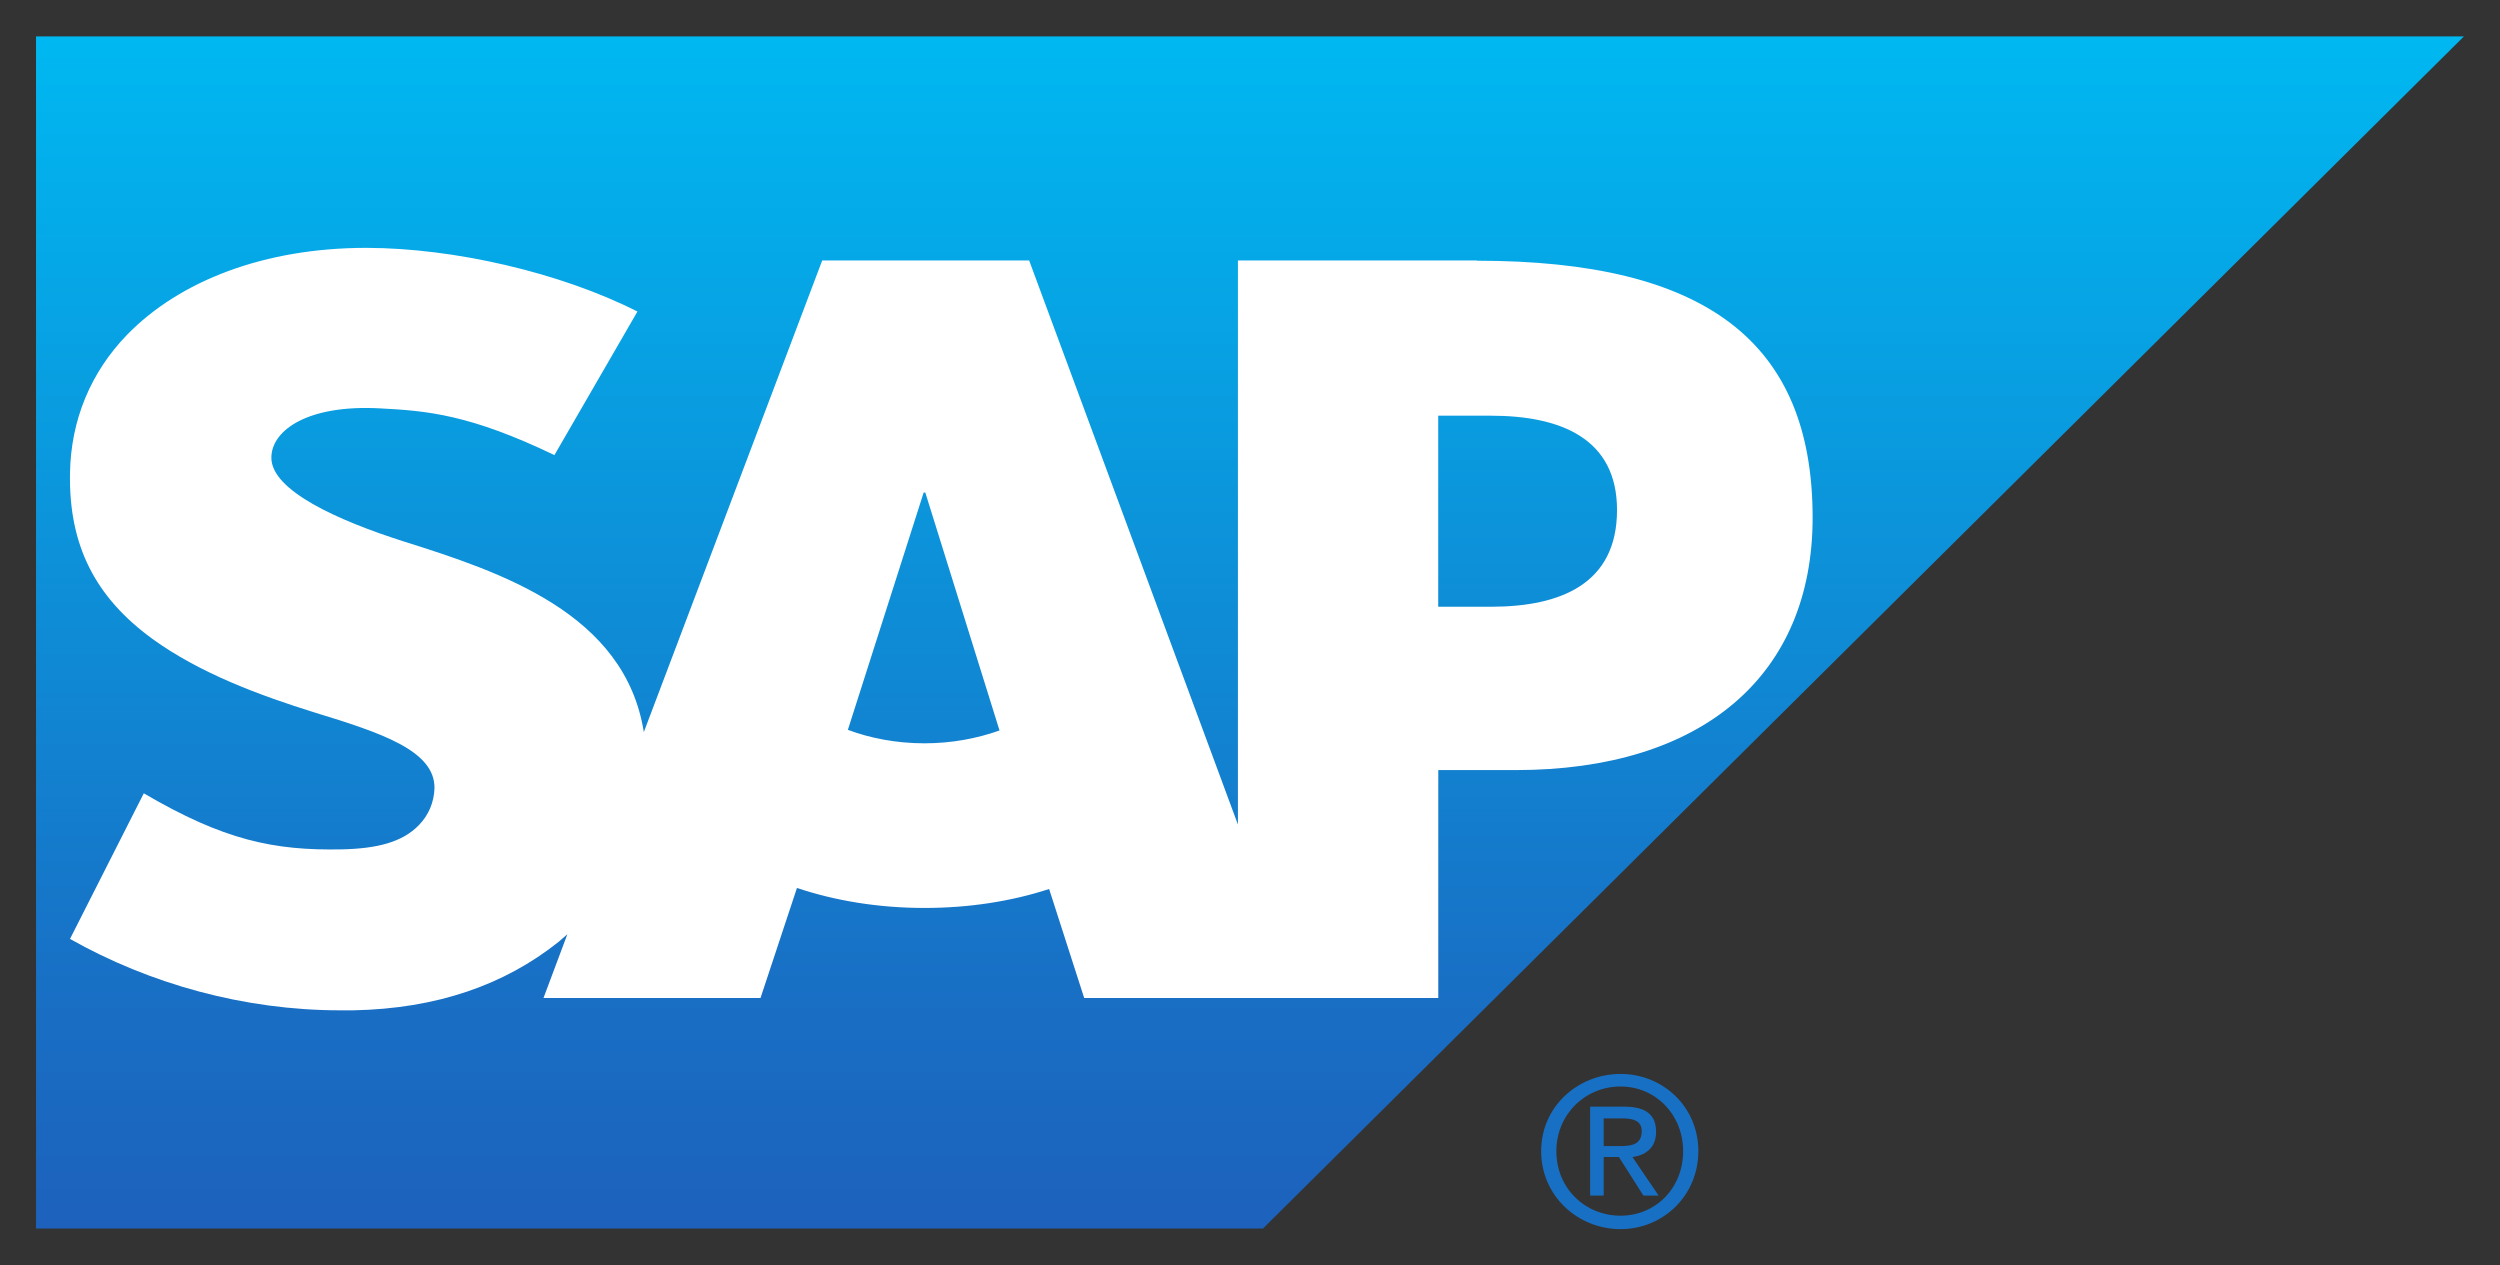
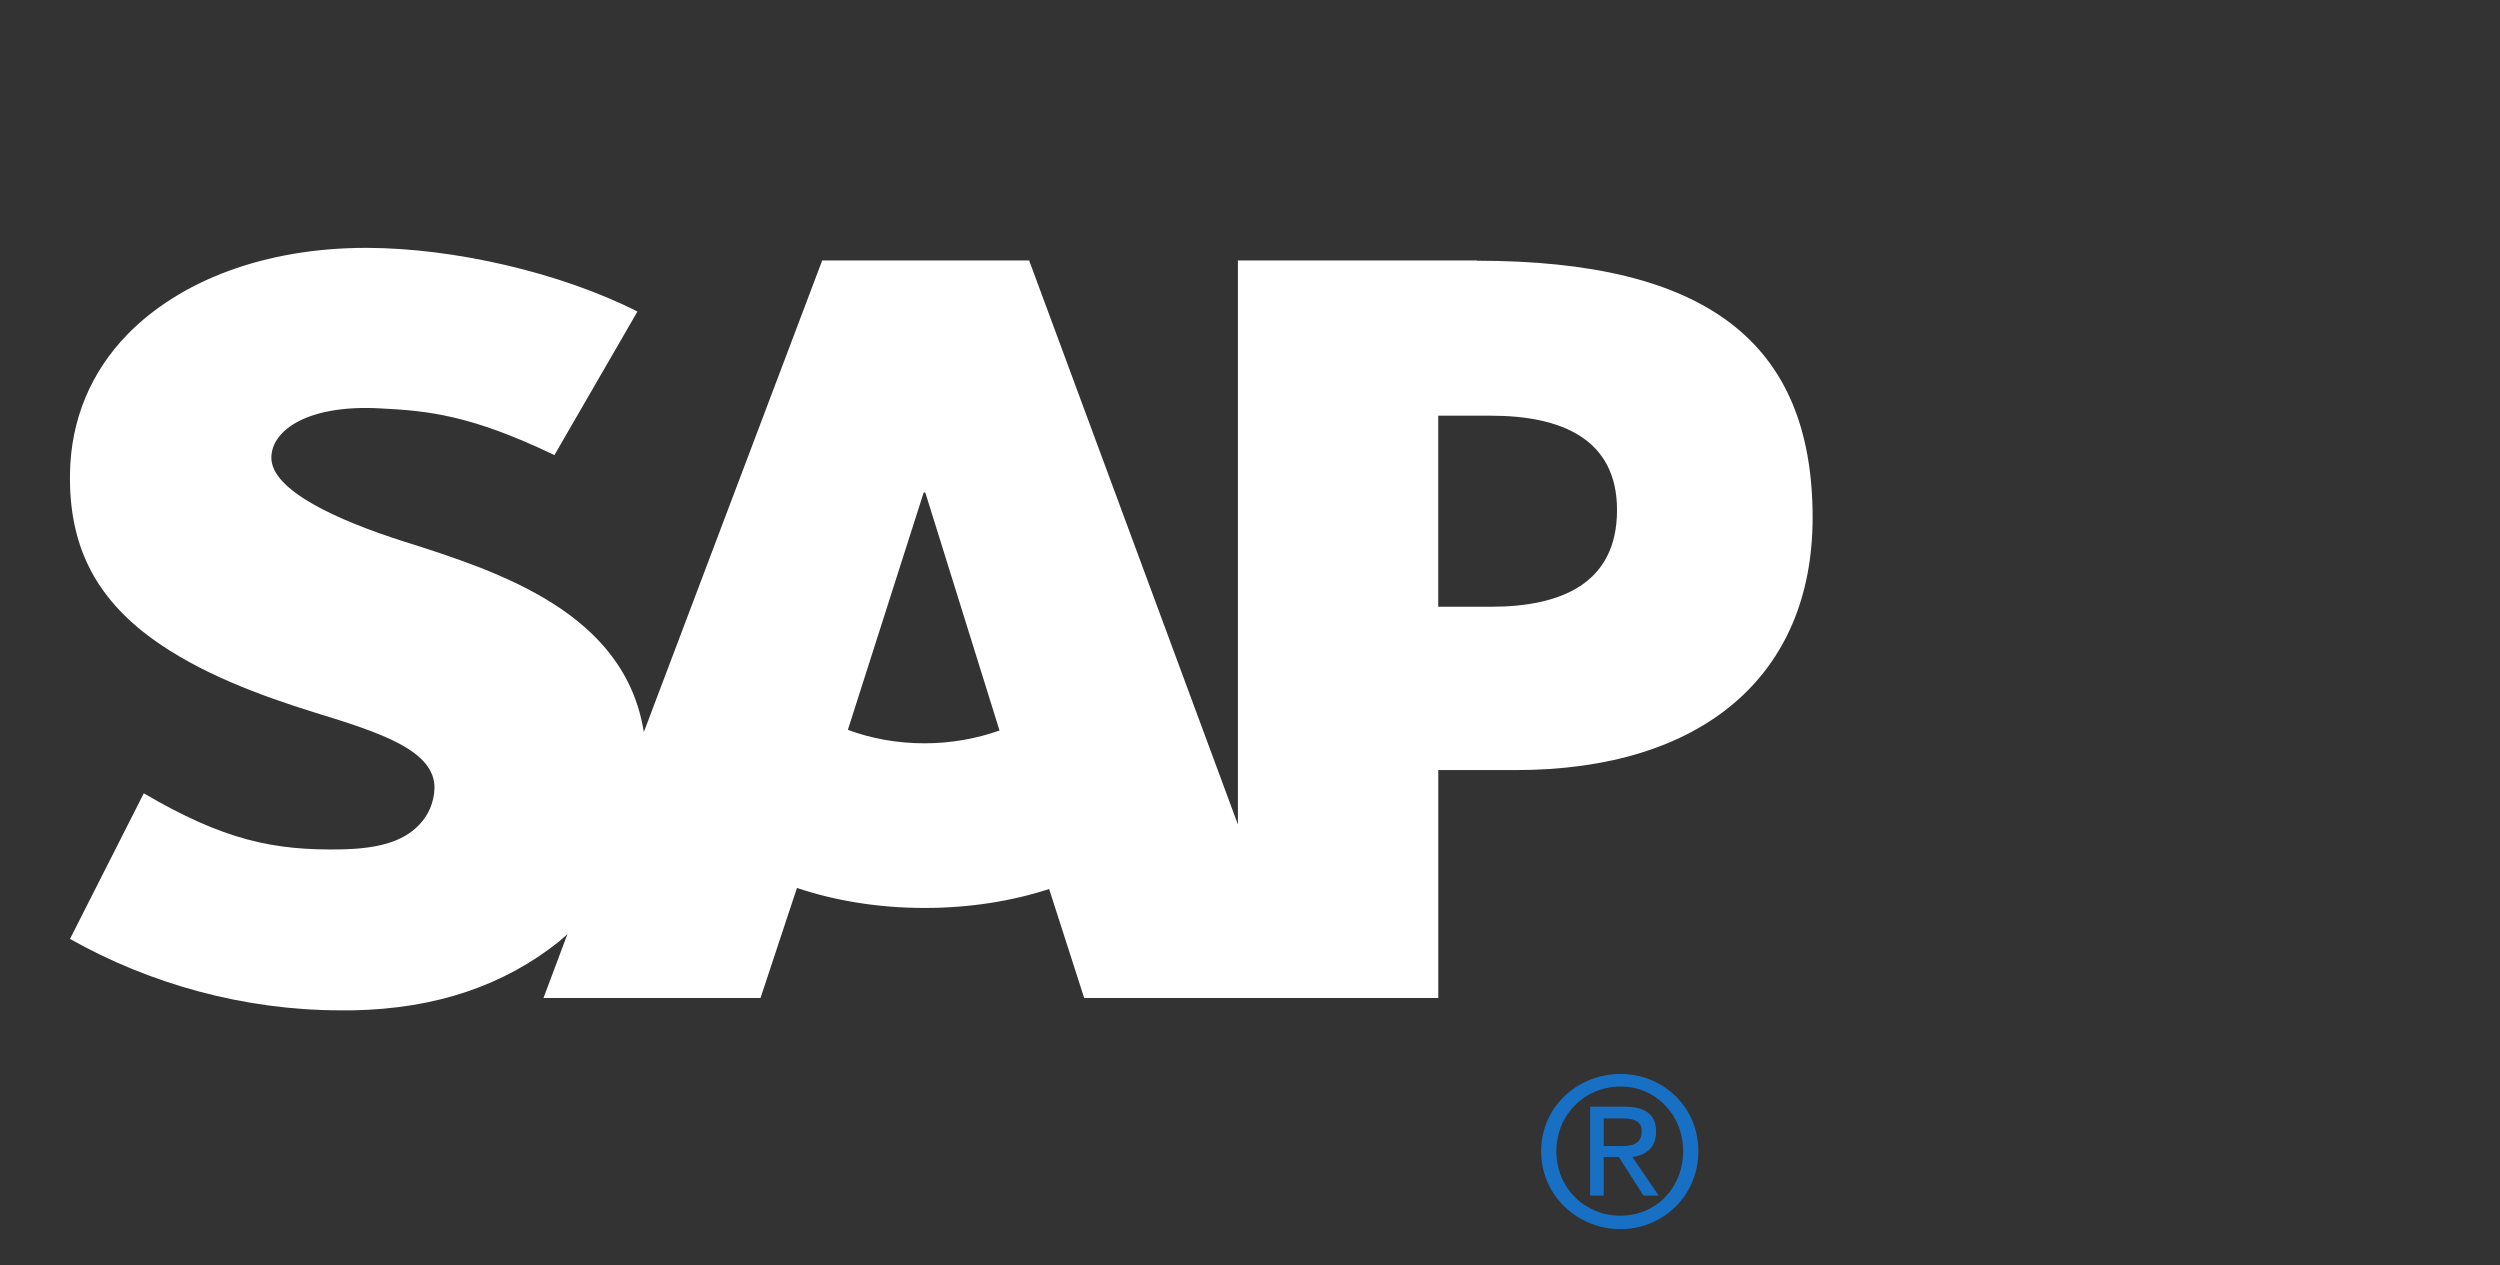
<svg xmlns="http://www.w3.org/2000/svg" width="83" height="42" viewBox="0 0 83 42" fill="none">
  <rect x="0" y="0" width="83" height="42" fill="#333333" stroke="none" />
-   <path d="M1.196 1.203V40.787H41.931L81.803 1.208H1.196V1.203Z" fill="url(#paint0_linear_300_442)" />
  <path d="M52.793 36.741V39.693H53.242V38.412H53.747L54.561 39.693H55.066L54.196 38.412C54.631 38.358 54.982 38.108 54.982 37.576C54.982 36.994 54.623 36.741 53.916 36.741H52.793ZM53.242 37.131H53.859C54.163 37.131 54.505 37.18 54.505 37.548C54.505 38.009 54.159 38.05 53.775 38.05H53.242V37.131ZM53.803 35.655C52.38 35.655 51.166 36.744 51.166 38.217C51.166 39.701 52.379 40.807 53.803 40.807C55.208 40.807 56.385 39.701 56.385 38.217C56.385 36.744 55.208 35.655 53.803 35.655ZM53.803 36.072C54.965 36.072 55.88 37.004 55.88 38.217C55.88 39.451 54.965 40.361 53.803 40.361C52.622 40.361 51.671 39.451 51.671 38.217C51.671 37.004 52.622 36.072 53.803 36.072Z" fill="#1870C5" />
  <path fill-rule="evenodd" clip-rule="evenodd" d="M49.496 20.144H47.749V13.801H49.496C51.828 13.801 53.685 14.564 53.685 16.932C53.685 19.377 51.828 20.144 49.496 20.144ZM30.691 24.678C29.767 24.678 28.899 24.511 28.149 24.231L30.666 16.352H30.72L33.184 24.252C32.442 24.516 31.597 24.678 30.694 24.678M49.033 8.648H41.099V27.375L34.168 8.648H27.297L21.375 24.305C20.75 20.358 16.631 18.992 13.394 17.973C11.26 17.292 8.988 16.29 9.009 15.18C9.027 14.273 10.229 13.432 12.6 13.557C14.198 13.638 15.608 13.766 18.407 15.109L21.163 10.343C18.609 9.048 15.071 8.235 12.177 8.229H12.159C8.782 8.229 5.968 9.321 4.223 11.11C3.01 12.361 2.353 13.944 2.324 15.706C2.279 18.12 3.174 19.832 5.048 21.202C6.633 22.356 8.656 23.098 10.443 23.654C12.647 24.329 14.446 24.918 14.425 26.174C14.408 26.631 14.236 27.059 13.903 27.398C13.354 27.964 12.511 28.174 11.345 28.199C9.097 28.244 7.43 27.896 4.774 26.338L2.324 31.172C4.972 32.668 8.106 33.543 11.305 33.543H11.719C14.502 33.49 16.75 32.701 18.547 31.268L18.837 31.016L18.044 33.133H25.249L26.459 29.48C27.725 29.905 29.167 30.144 30.693 30.144C32.182 30.144 33.588 29.921 34.831 29.515L35.995 33.133H47.751V25.567H50.316C56.511 25.567 60.179 22.437 60.179 17.184C60.179 11.337 56.617 8.656 49.032 8.656" fill="white" />
  <defs>
    <linearGradient id="paint0_linear_300_442" x1="41.471" y1="1.225" x2="41.471" y2="40.788" gradientUnits="userSpaceOnUse">
      <stop stop-color="#00B8F1" />
      <stop offset="0.22" stop-color="#06A5E5" />
      <stop offset="0.794" stop-color="#1870C5" />
      <stop offset="1" stop-color="#1D61BC" />
    </linearGradient>
  </defs>
</svg>